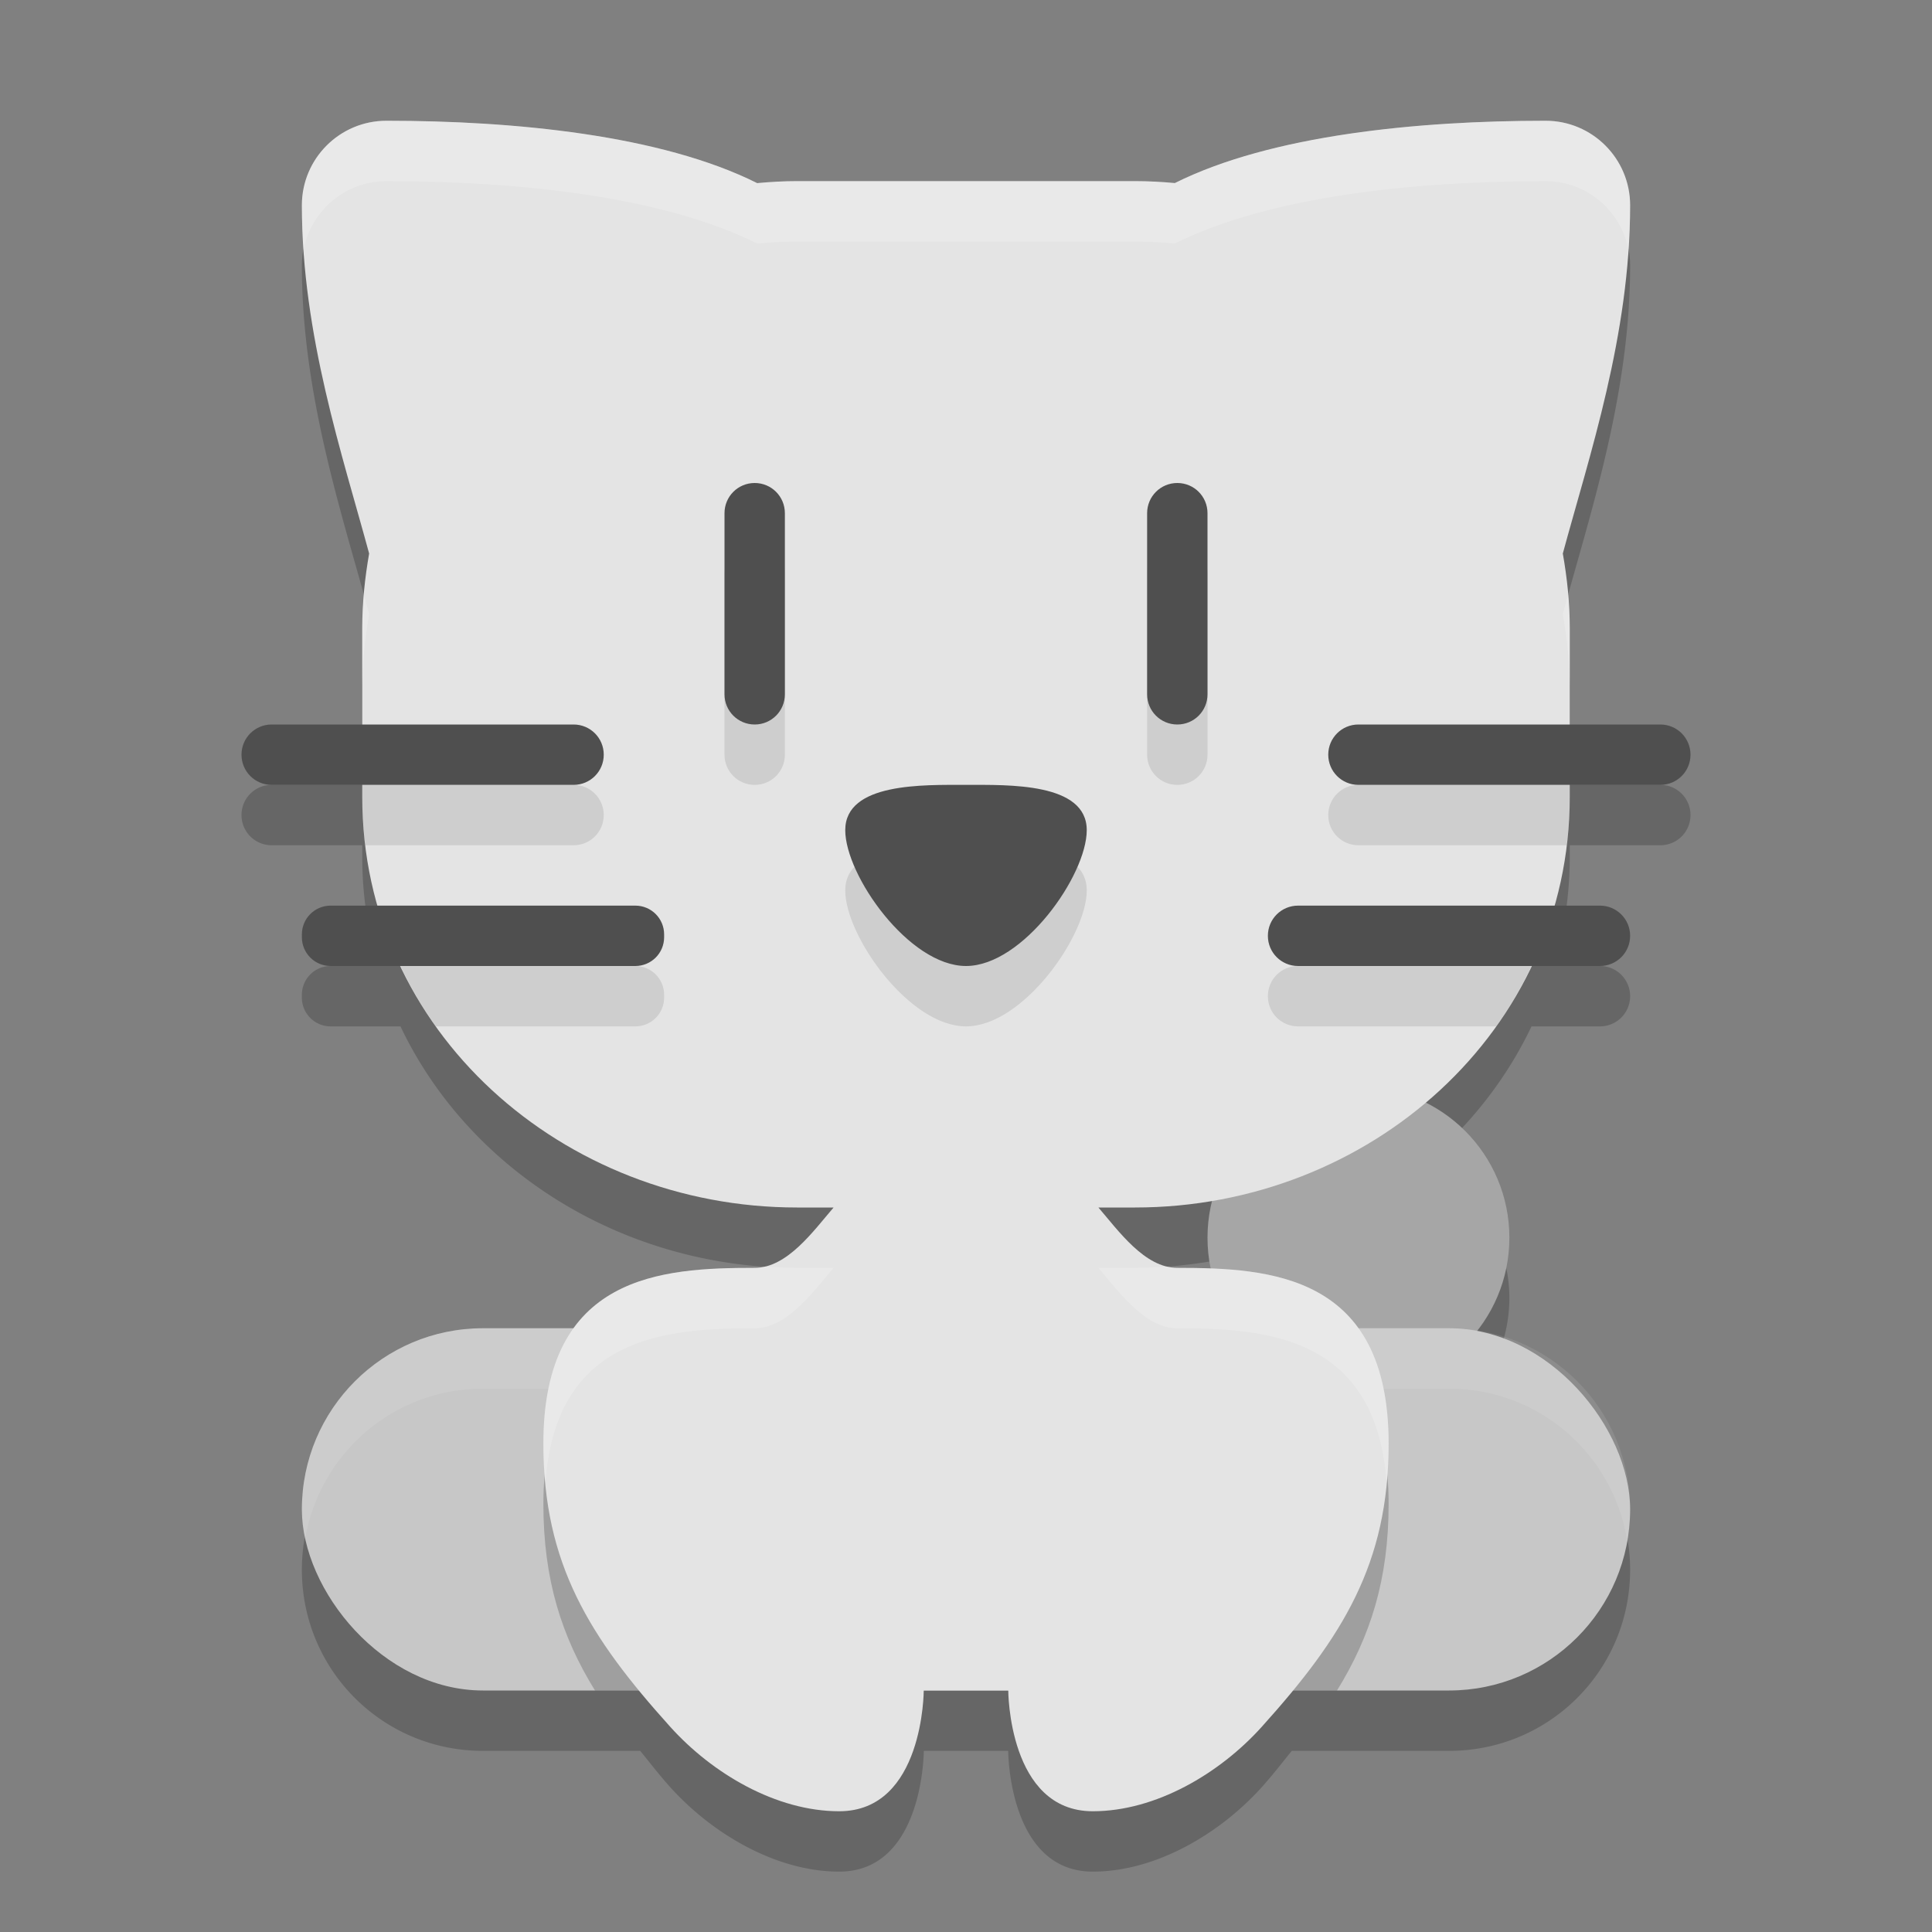
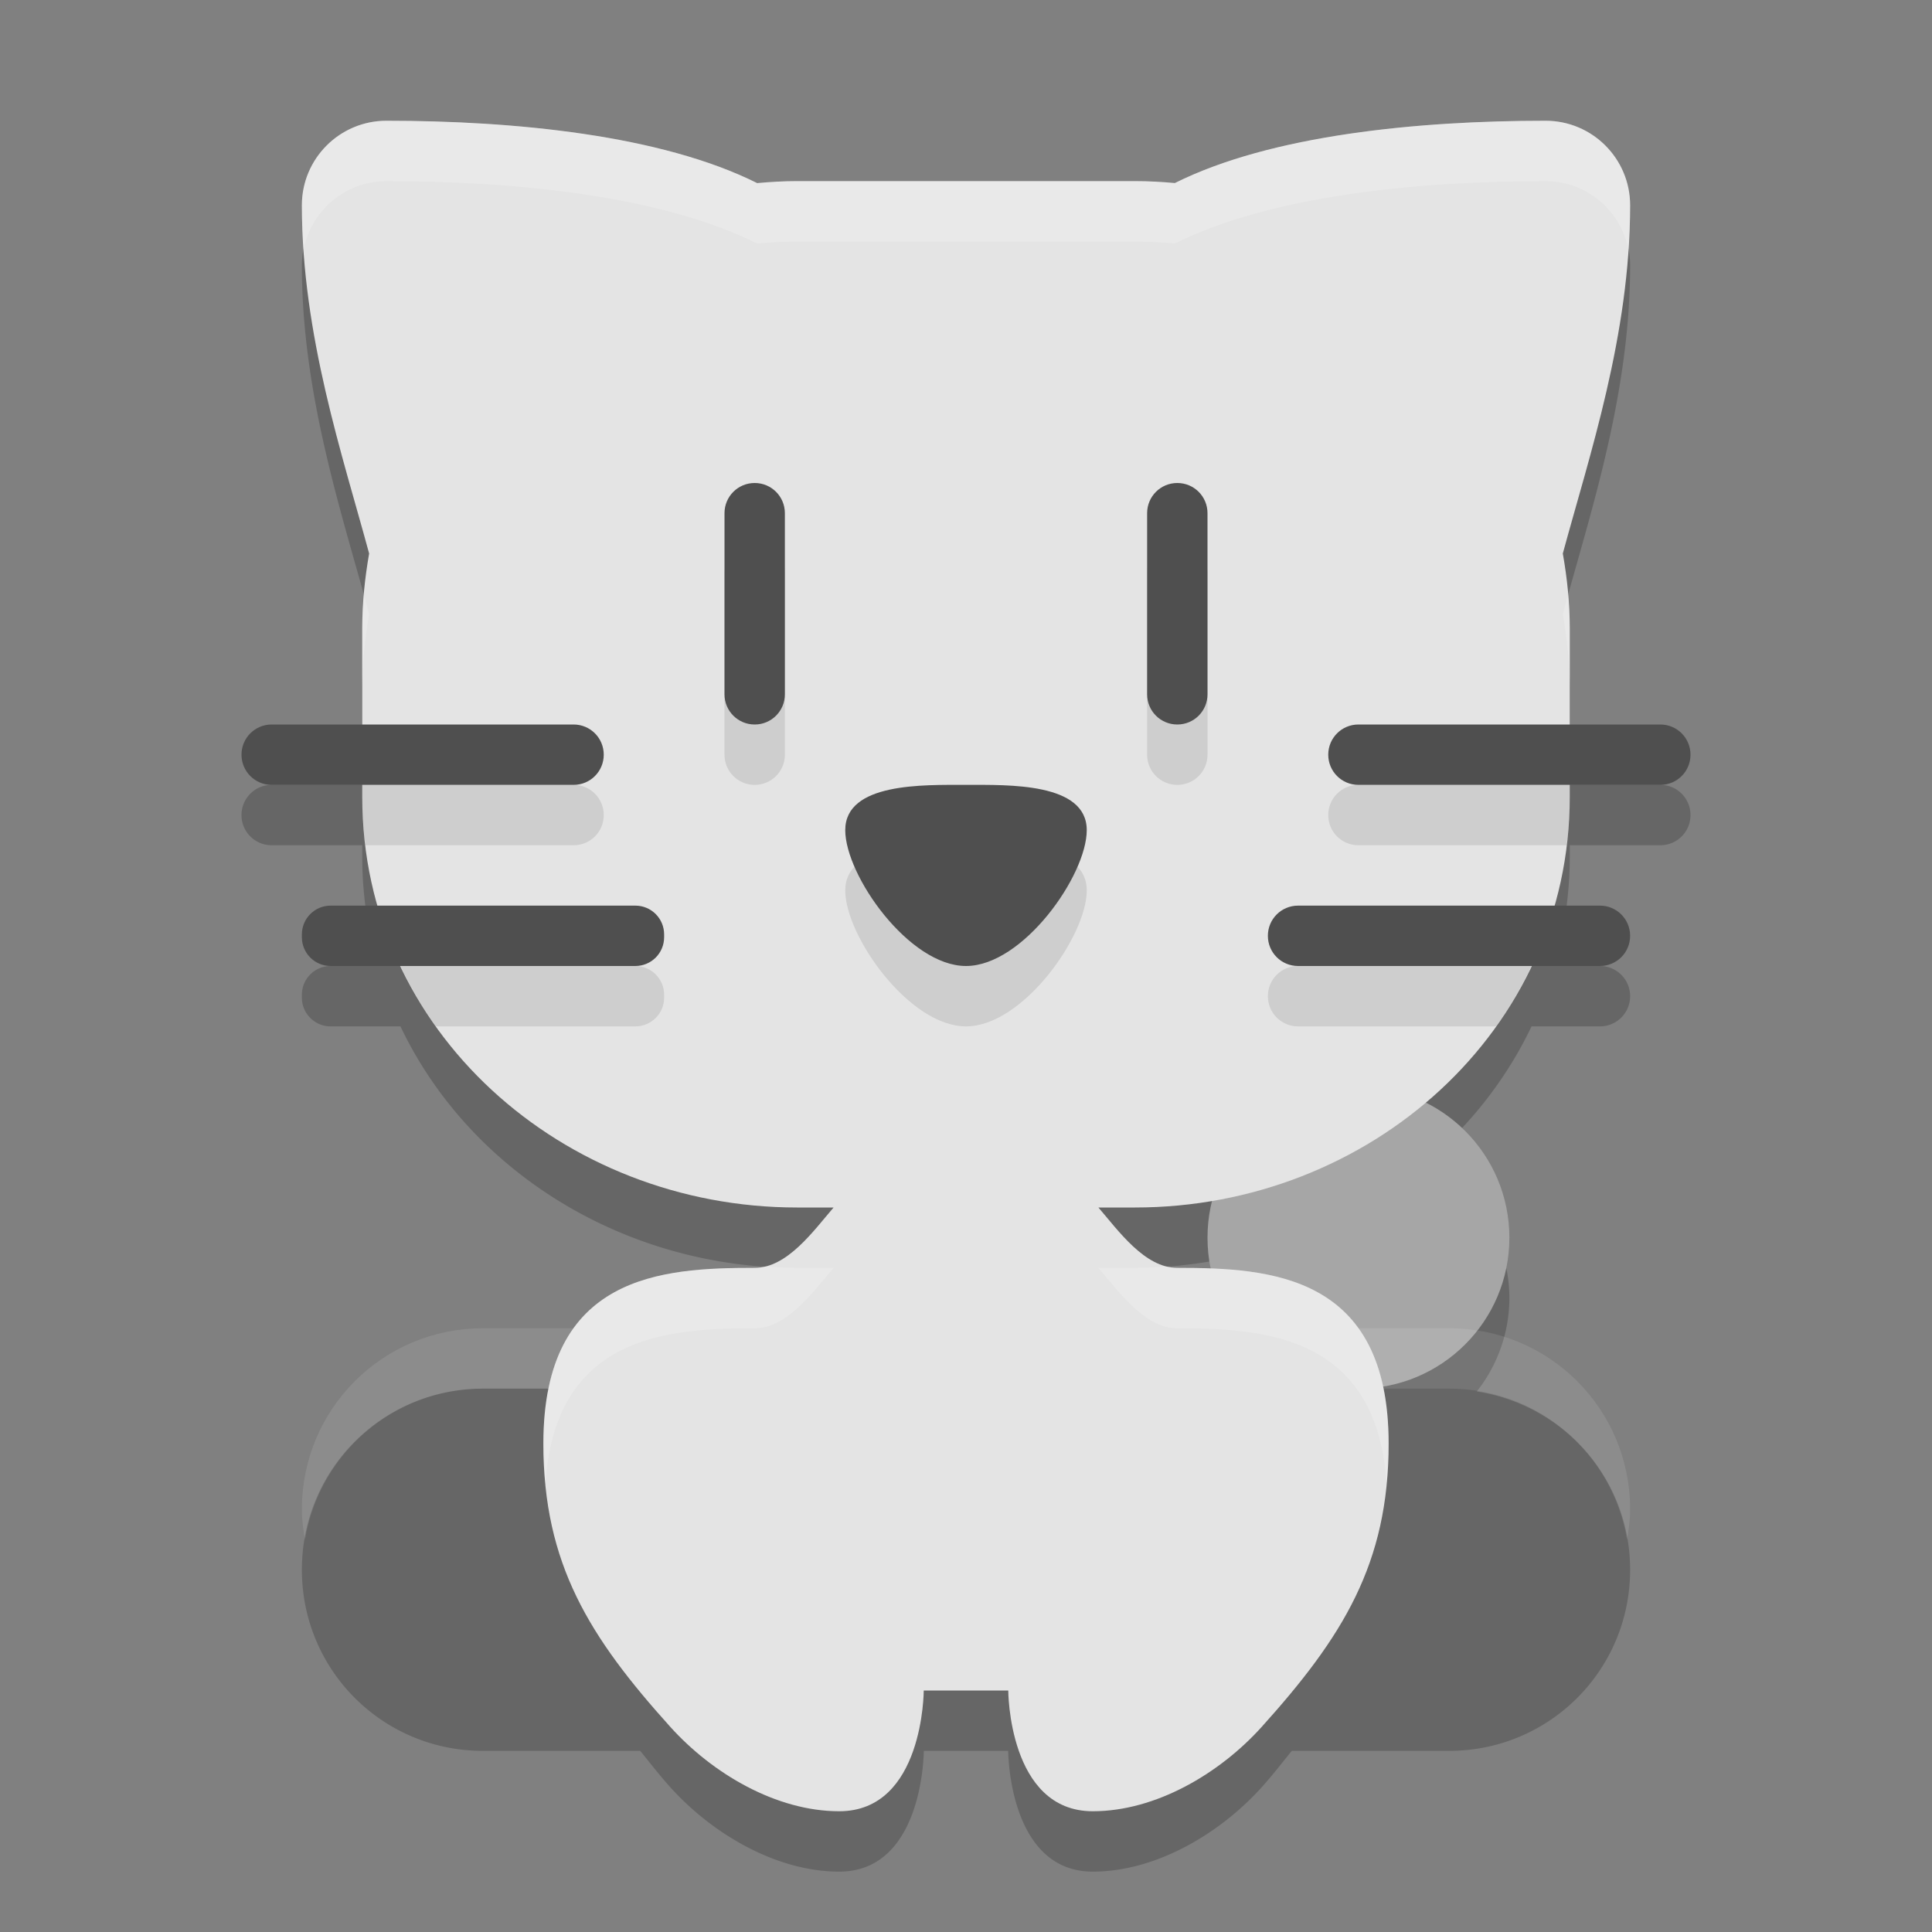
<svg xmlns="http://www.w3.org/2000/svg" width="32" height="32" version="1.1">
  <rect width="100%" height="100%" fill="#808080" stroke="none" />
  <path style="opacity:0.2" d="M 6.4 3 C 5.627 3 5 3.627 5 4.4 C 5 6.554 5.675 8.541 6.115 10.168 C 6.045 10.569 6 10.979 6 11.4 L 6 13 L 4.5 13 C 4.223 13 4 13.223 4 13.5 C 4 13.777 4.223 14 4.5 14 L 6 14 L 6 14.199 C 6 14.828 6.095 15.43 6.258 16 L 5.477 16 C 5.213 16 5 16.213 5 16.477 L 5 16.523 C 5 16.787 5.213 17 5.477 17 L 6.633 17 C 7.774 19.4 10.332 21 13.199 21 L 13.807 21 C 13.475 21.385 13.041 22 12.5 22 C 11.44 22 10.18 22.052 9.498 23 L 8 23 C 6.338 23 5 24.338 5 26 C 5 27.662 6.338 29 8 29 L 10.604 29 C 10.767 29.199 10.914 29.393 11.1 29.6 C 11.798 30.375 12.857 31 13.9 31 C 15.3 31 15.301 29 15.301 29 L 16.699 29 C 16.699 29 16.7 31 18.1 31 C 19.143 31 20.202 30.375 20.9 29.6 C 21.086 29.393 21.233 29.199 21.396 29 L 24 29 C 25.662 29 27 27.662 27 26 C 27 24.496 25.901 23.269 24.461 23.047 A 2.5 2.5 0 0 0 25 21.5 A 2.5 2.5 0 0 0 23.607 19.262 C 24.347 18.639 24.951 17.874 25.367 17 L 26.5 17 C 26.777 17 27 16.777 27 16.5 C 27 16.223 26.777 16 26.5 16 L 25.742 16 C 25.905 15.43 26 14.828 26 14.199 L 26 14 L 27.5 14 C 27.777 14 28 13.777 28 13.5 C 28 13.223 27.777 13 27.5 13 L 26 13 L 26 11.4 C 26 10.979 25.955 10.569 25.885 10.168 C 26.325 8.541 27 6.554 27 4.4 C 27 3.627 26.373 3 25.6 3 C 23.486 3 21.055 3.236 19.459 4.033 C 19.242 4.013 19.023 4 18.801 4 L 13.199 4 C 12.977 4 12.758 4.013 12.541 4.033 C 10.945 3.236 8.514 3 6.4 3 z M 20.08 20.887 A 2.5 2.5 0 0 0 20 21.5 A 2.5 2.5 0 0 0 20.057 22.01 C 19.868 22.003 19.681 22 19.5 22 C 18.959 22 18.525 21.385 18.193 21 L 18.801 21 C 19.236 21 19.662 20.958 20.08 20.887 z" />
  <circle style="fill:#a6a6a6" cx="22.5" cy="20.5" r="2.5" />
-   <rect style="fill:#c7c7c7" width="22" height="6" x="5" y="22" ry="3" />
-   <path style="opacity:0.2" d="M 12.5 22 C 10.961 22 9 22.11 9 24.91 C 9 26.161 9.302 27.105 9.855 28 L 22.145 28 C 22.698 27.105 23 26.161 23 24.91 C 23 22.11 21.039 22 19.5 22 L 12.5 22 z" />
  <path style="opacity:0.1;fill:#ffffff" d="M 8 22 C 6.338 22 5 23.338 5 25 C 5 25.172 5.023 25.336 5.051 25.5 C 5.289 24.079 6.51 23 8 23 L 24 23 C 25.49 23 26.711 24.079 26.949 25.5 C 26.977 25.336 27 25.172 27 25 C 27 23.338 25.662 22 24 22 L 8 22 z" />
  <path style="fill:#e4e4e4" d="m 6.4,2 c -0.773,7.7e-5 -1.4,0.627 -1.4,1.4 0,2.154 0.674,4.141 1.114,5.768 C 6.044,9.569 6,9.979 6,10.4 v 2.8 C 6,17.078 9.322,20 13.2,20 h 0.607 C 13.475,20.385 13.041,21 12.5,21 10.961,21 9,21.111 9,23.911 c 0,1.994 0.766,3.208 2.1,4.689 0.698,0.776 1.757,1.4 2.8,1.4 1.4,0 1.4,-2 1.4,-2 h 0.7 0.7 c 0,0 0,2 1.4,2 1.043,0 2.102,-0.624 2.8,-1.4 C 22.234,27.118 23,25.904 23,23.911 23,21.111 21.039,21 19.5,21 18.959,21 18.525,20.385 18.193,20 H 18.8 c 3.878,0 7.2,-2.922 7.2,-6.8 v -2.8 c 0,-0.421 -0.044,-0.831 -0.115,-1.232 C 26.326,7.541 27,5.554 27,3.4 c -7.7e-5,-0.773 -0.627,-1.4 -1.4,-1.4 -2.114,0 -4.545,0.235 -6.141,1.032 C 19.242,3.012 19.023,3 18.8,3 h -5.6 c -0.223,0 -0.442,0.013 -0.659,0.033 C 10.945,2.235 8.514,2 6.4,2 Z" />
  <path style="opacity:0.1" d="M 12.5 9 C 12.223 9 12 9.223 12 9.5 L 12 12.5 C 12 12.777 12.223 13 12.5 13 C 12.777 13 13 12.777 13 12.5 L 13 9.5 C 13 9.223 12.777 9 12.5 9 z M 19.5 9 C 19.223 9 19 9.223 19 9.5 L 19 12.5 C 19 12.777 19.223 13 19.5 13 C 19.777 13 20 12.777 20 12.5 L 20 9.5 C 20 9.223 19.777 9 19.5 9 z M 6 13 L 6 13.199 C 6 13.471 6.019 13.738 6.051 14 L 9.5 14 C 9.777 14 10 13.777 10 13.5 C 10 13.223 9.777 13 9.5 13 L 6 13 z M 22.5 13 C 22.223 13 22 13.223 22 13.5 C 22 13.777 22.223 14 22.5 14 L 25.949 14 C 25.981 13.738 26 13.471 26 13.199 L 26 13 L 22.5 13 z M 16 14 C 15.297 14 14 13.96 14 14.75 C 14 15.5 15.057 17 16 17 C 16.943 17 18 15.5 18 14.75 C 18 13.96 16.703 14 16 14 z M 6.633 16 C 6.8 16.351 6.995 16.686 7.219 17 L 10.523 17 C 10.787 17 11 16.787 11 16.523 L 11 16.477 C 11 16.213 10.787 16 10.523 16 L 6.633 16 z M 21.5 16 C 21.223 16 21 16.223 21 16.5 C 21 16.777 21.223 17 21.5 17 L 24.781 17 C 25.005 16.686 25.2 16.351 25.367 16 L 21.5 16 z" />
  <path style="fill:#4f4f4f" d="M 12.5 8 C 12.223 8 12 8.223 12 8.5 L 12 11.5 C 12 11.777 12.223 12 12.5 12 C 12.777 12 13 11.777 13 11.5 L 13 8.5 C 13 8.223 12.777 8 12.5 8 z M 19.5 8 C 19.223 8 19 8.223 19 8.5 L 19 11.5 C 19 11.777 19.223 12 19.5 12 C 19.777 12 20 11.777 20 11.5 L 20 8.5 C 20 8.223 19.777 8 19.5 8 z M 4.5 12 C 4.223 12 4 12.223 4 12.5 C 4 12.777 4.223 13 4.5 13 L 9.5 13 C 9.777 13 10 12.777 10 12.5 C 10 12.223 9.777 12 9.5 12 L 4.5 12 z M 22.5 12 C 22.223 12 22 12.223 22 12.5 C 22 12.777 22.223 13 22.5 13 L 27.5 13 C 27.777 13 28 12.777 28 12.5 C 28 12.223 27.777 12 27.5 12 L 22.5 12 z M 16 13 C 15.297 13 14 12.96 14 13.75 C 14 14.5 15.057 16 16 16 C 16.943 16 18 14.5 18 13.75 C 18 12.96 16.703 13 16 13 z M 5.477 15 C 5.213 15 5 15.213 5 15.477 L 5 15.523 C 5 15.787 5.213 16 5.477 16 L 10.523 16 C 10.787 16 11 15.787 11 15.523 L 11 15.477 C 11 15.213 10.787 15 10.523 15 L 5.477 15 z M 21.5 15 C 21.223 15 21 15.223 21 15.5 C 21 15.777 21.223 16 21.5 16 L 26.5 16 C 26.777 16 27 15.777 27 15.5 C 27 15.223 26.777 15 26.5 15 L 21.5 15 z" />
  <path style="fill:#ffffff;opacity:0.2" d="M 6.4 2 C 5.627 2 5 2.627 5 3.4 C 5 3.649 5.011 3.895 5.027 4.139 C 5.15 3.49 5.717 3 6.4 3 C 8.514 3 10.945 3.236 12.541 4.033 C 12.758 4.013 12.977 4 13.199 4 L 18.801 4 C 19.023 4 19.242 4.013 19.459 4.033 C 21.055 3.236 23.486 3 25.6 3 C 26.283 3 26.85 3.49 26.973 4.139 C 26.989 3.895 27 3.649 27 3.4 C 27 2.627 26.373 2 25.6 2 C 23.486 2 21.055 2.236 19.459 3.033 C 19.242 3.013 19.023 3 18.801 3 L 13.199 3 C 12.977 3 12.758 3.013 12.541 3.033 C 10.945 2.236 8.514 2 6.4 2 z M 6.027 9.855 C 6.012 10.035 6 10.217 6 10.4 L 6 11.4 C 6 10.979 6.045 10.569 6.115 10.168 C 6.088 10.069 6.056 9.957 6.027 9.855 z M 25.973 9.855 C 25.944 9.957 25.912 10.069 25.885 10.168 C 25.955 10.569 26 10.979 26 11.4 L 26 10.4 C 26 10.217 25.988 10.035 25.973 9.855 z M 12.674 20.977 C 12.617 20.99 12.56 21 12.5 21 C 10.961 21 9 21.11 9 23.91 C 9 24.14 9.013 24.357 9.033 24.568 C 9.201 22.128 11.032 22 12.5 22 C 13.041 22 13.475 21.385 13.807 21 L 13.199 21 C 13.022 21 12.848 20.989 12.674 20.977 z M 19.326 20.977 C 19.152 20.989 18.978 21 18.801 21 L 18.193 21 C 18.525 21.385 18.959 22 19.5 22 C 20.968 22 22.799 22.128 22.967 24.568 C 22.987 24.357 23 24.14 23 23.91 C 23 21.11 21.039 21 19.5 21 C 19.44 21 19.383 20.99 19.326 20.977 z" />
</svg>